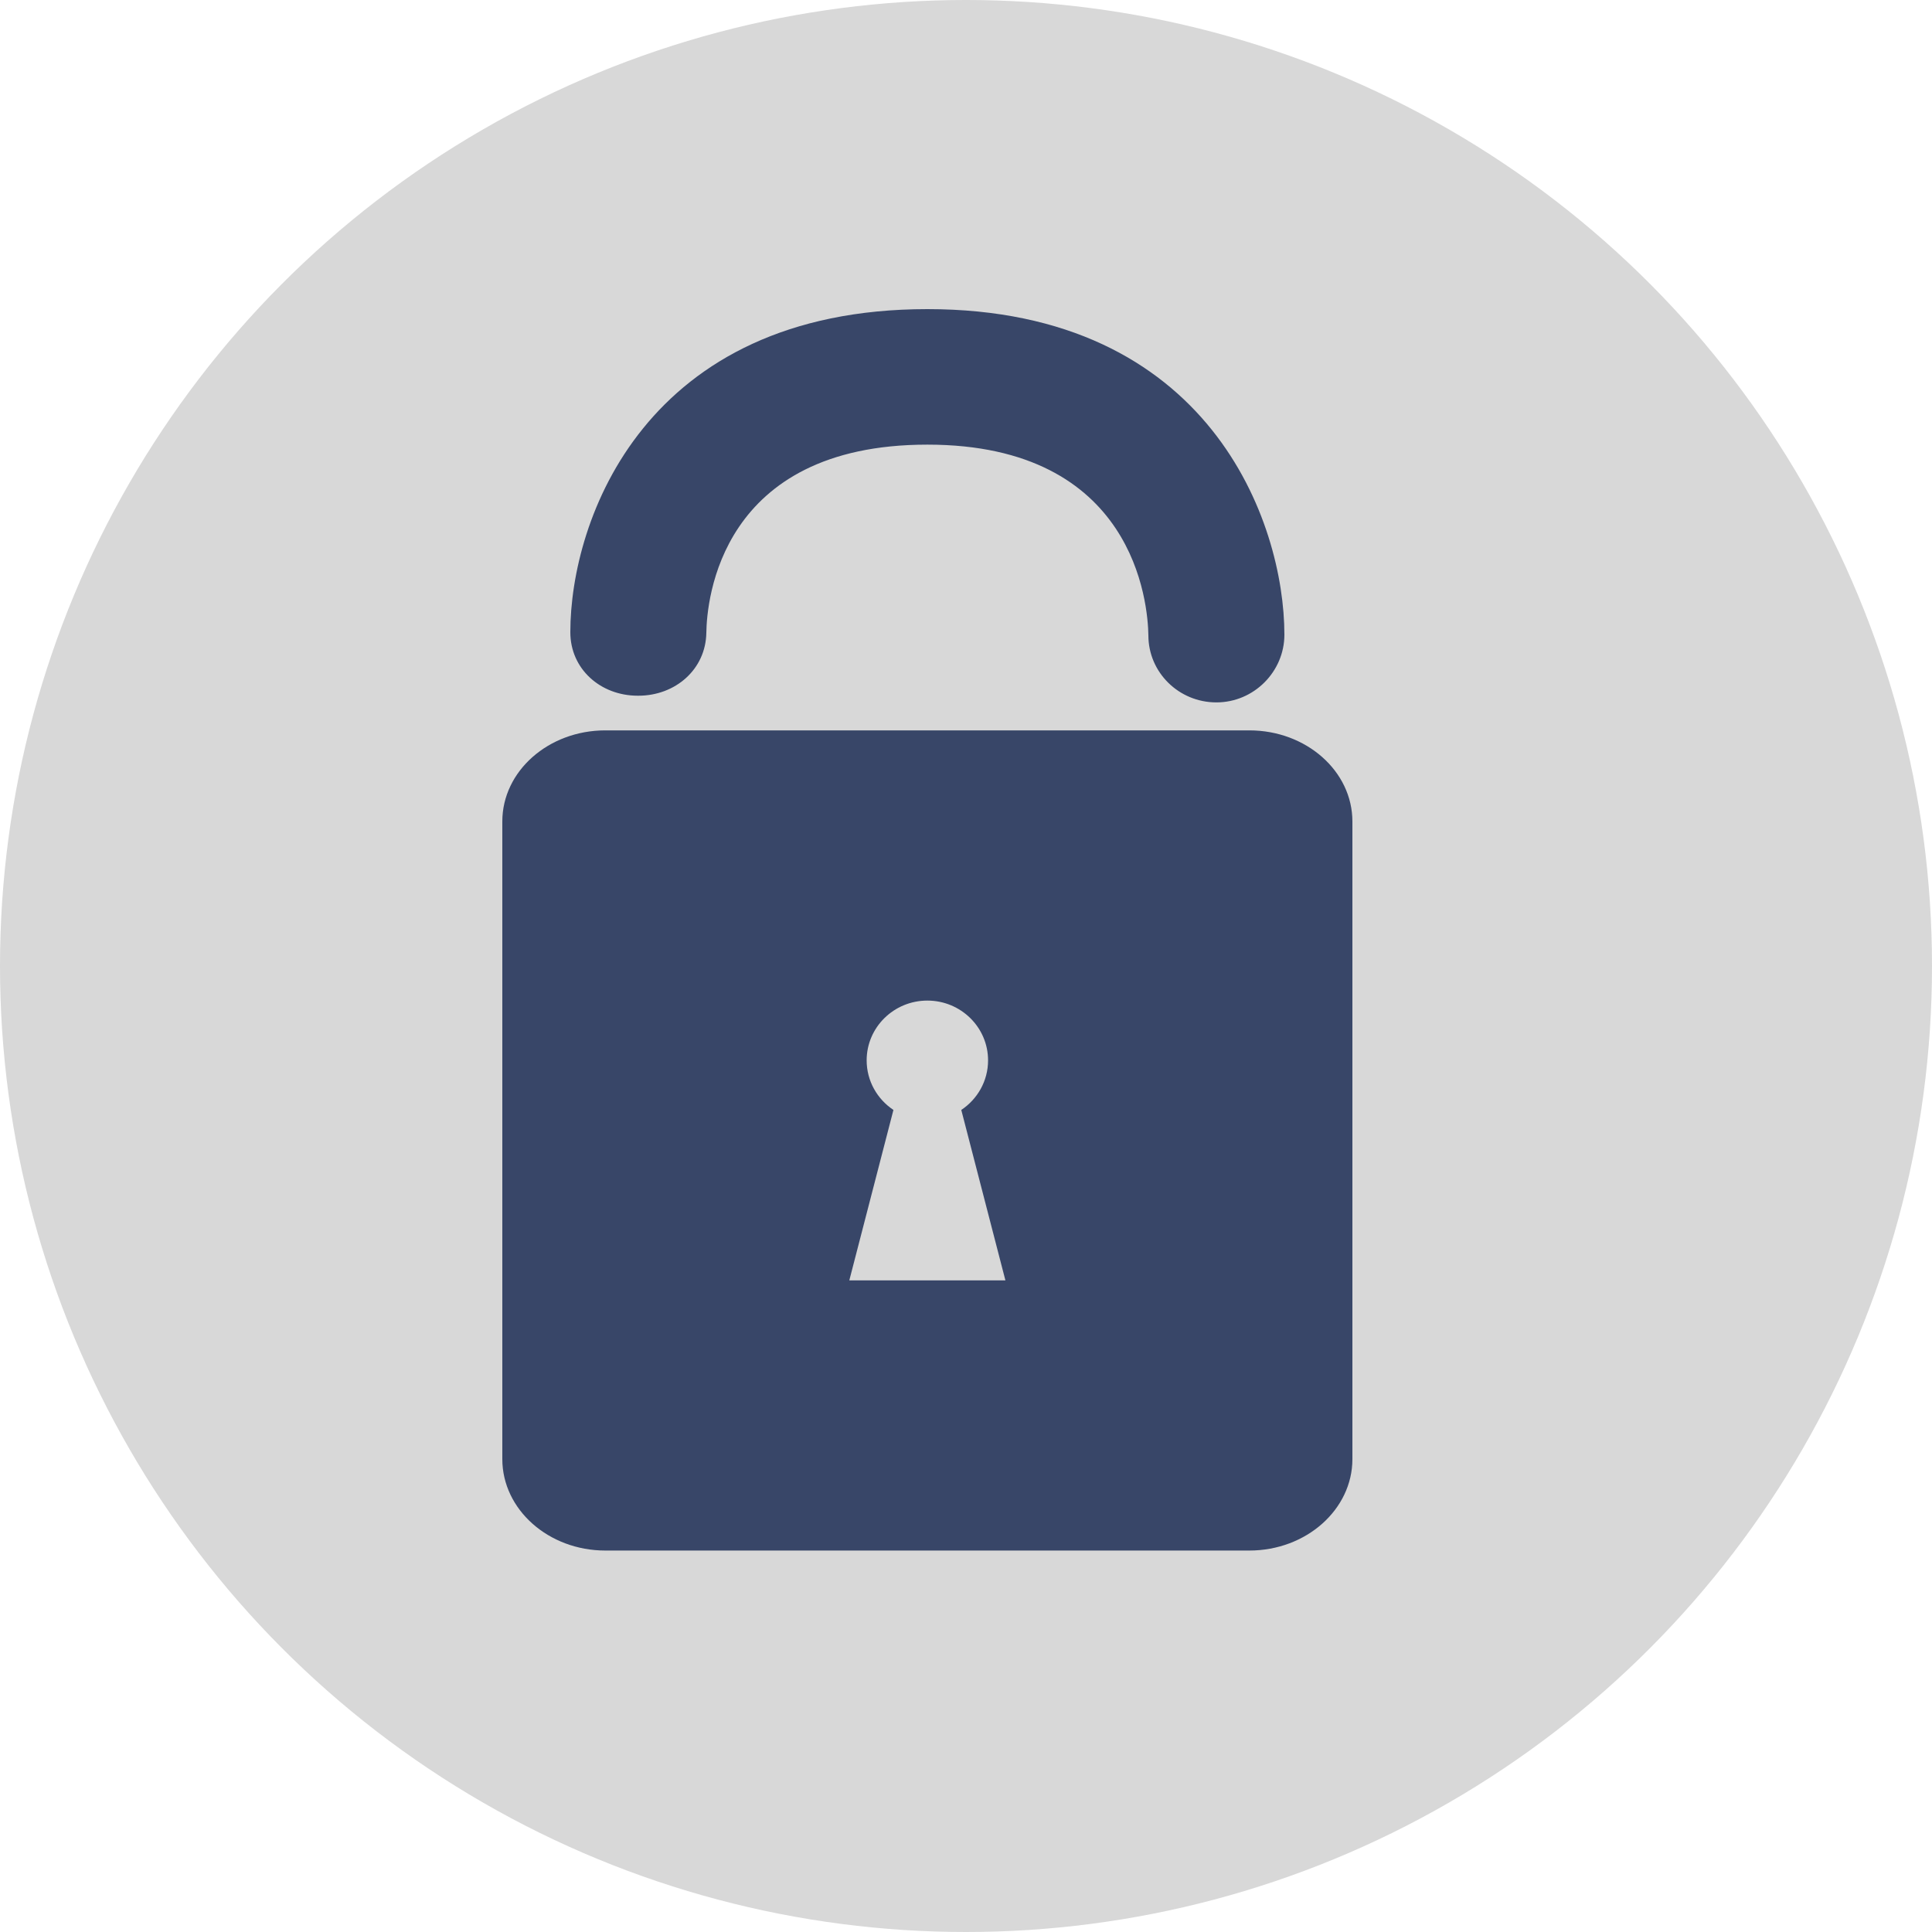
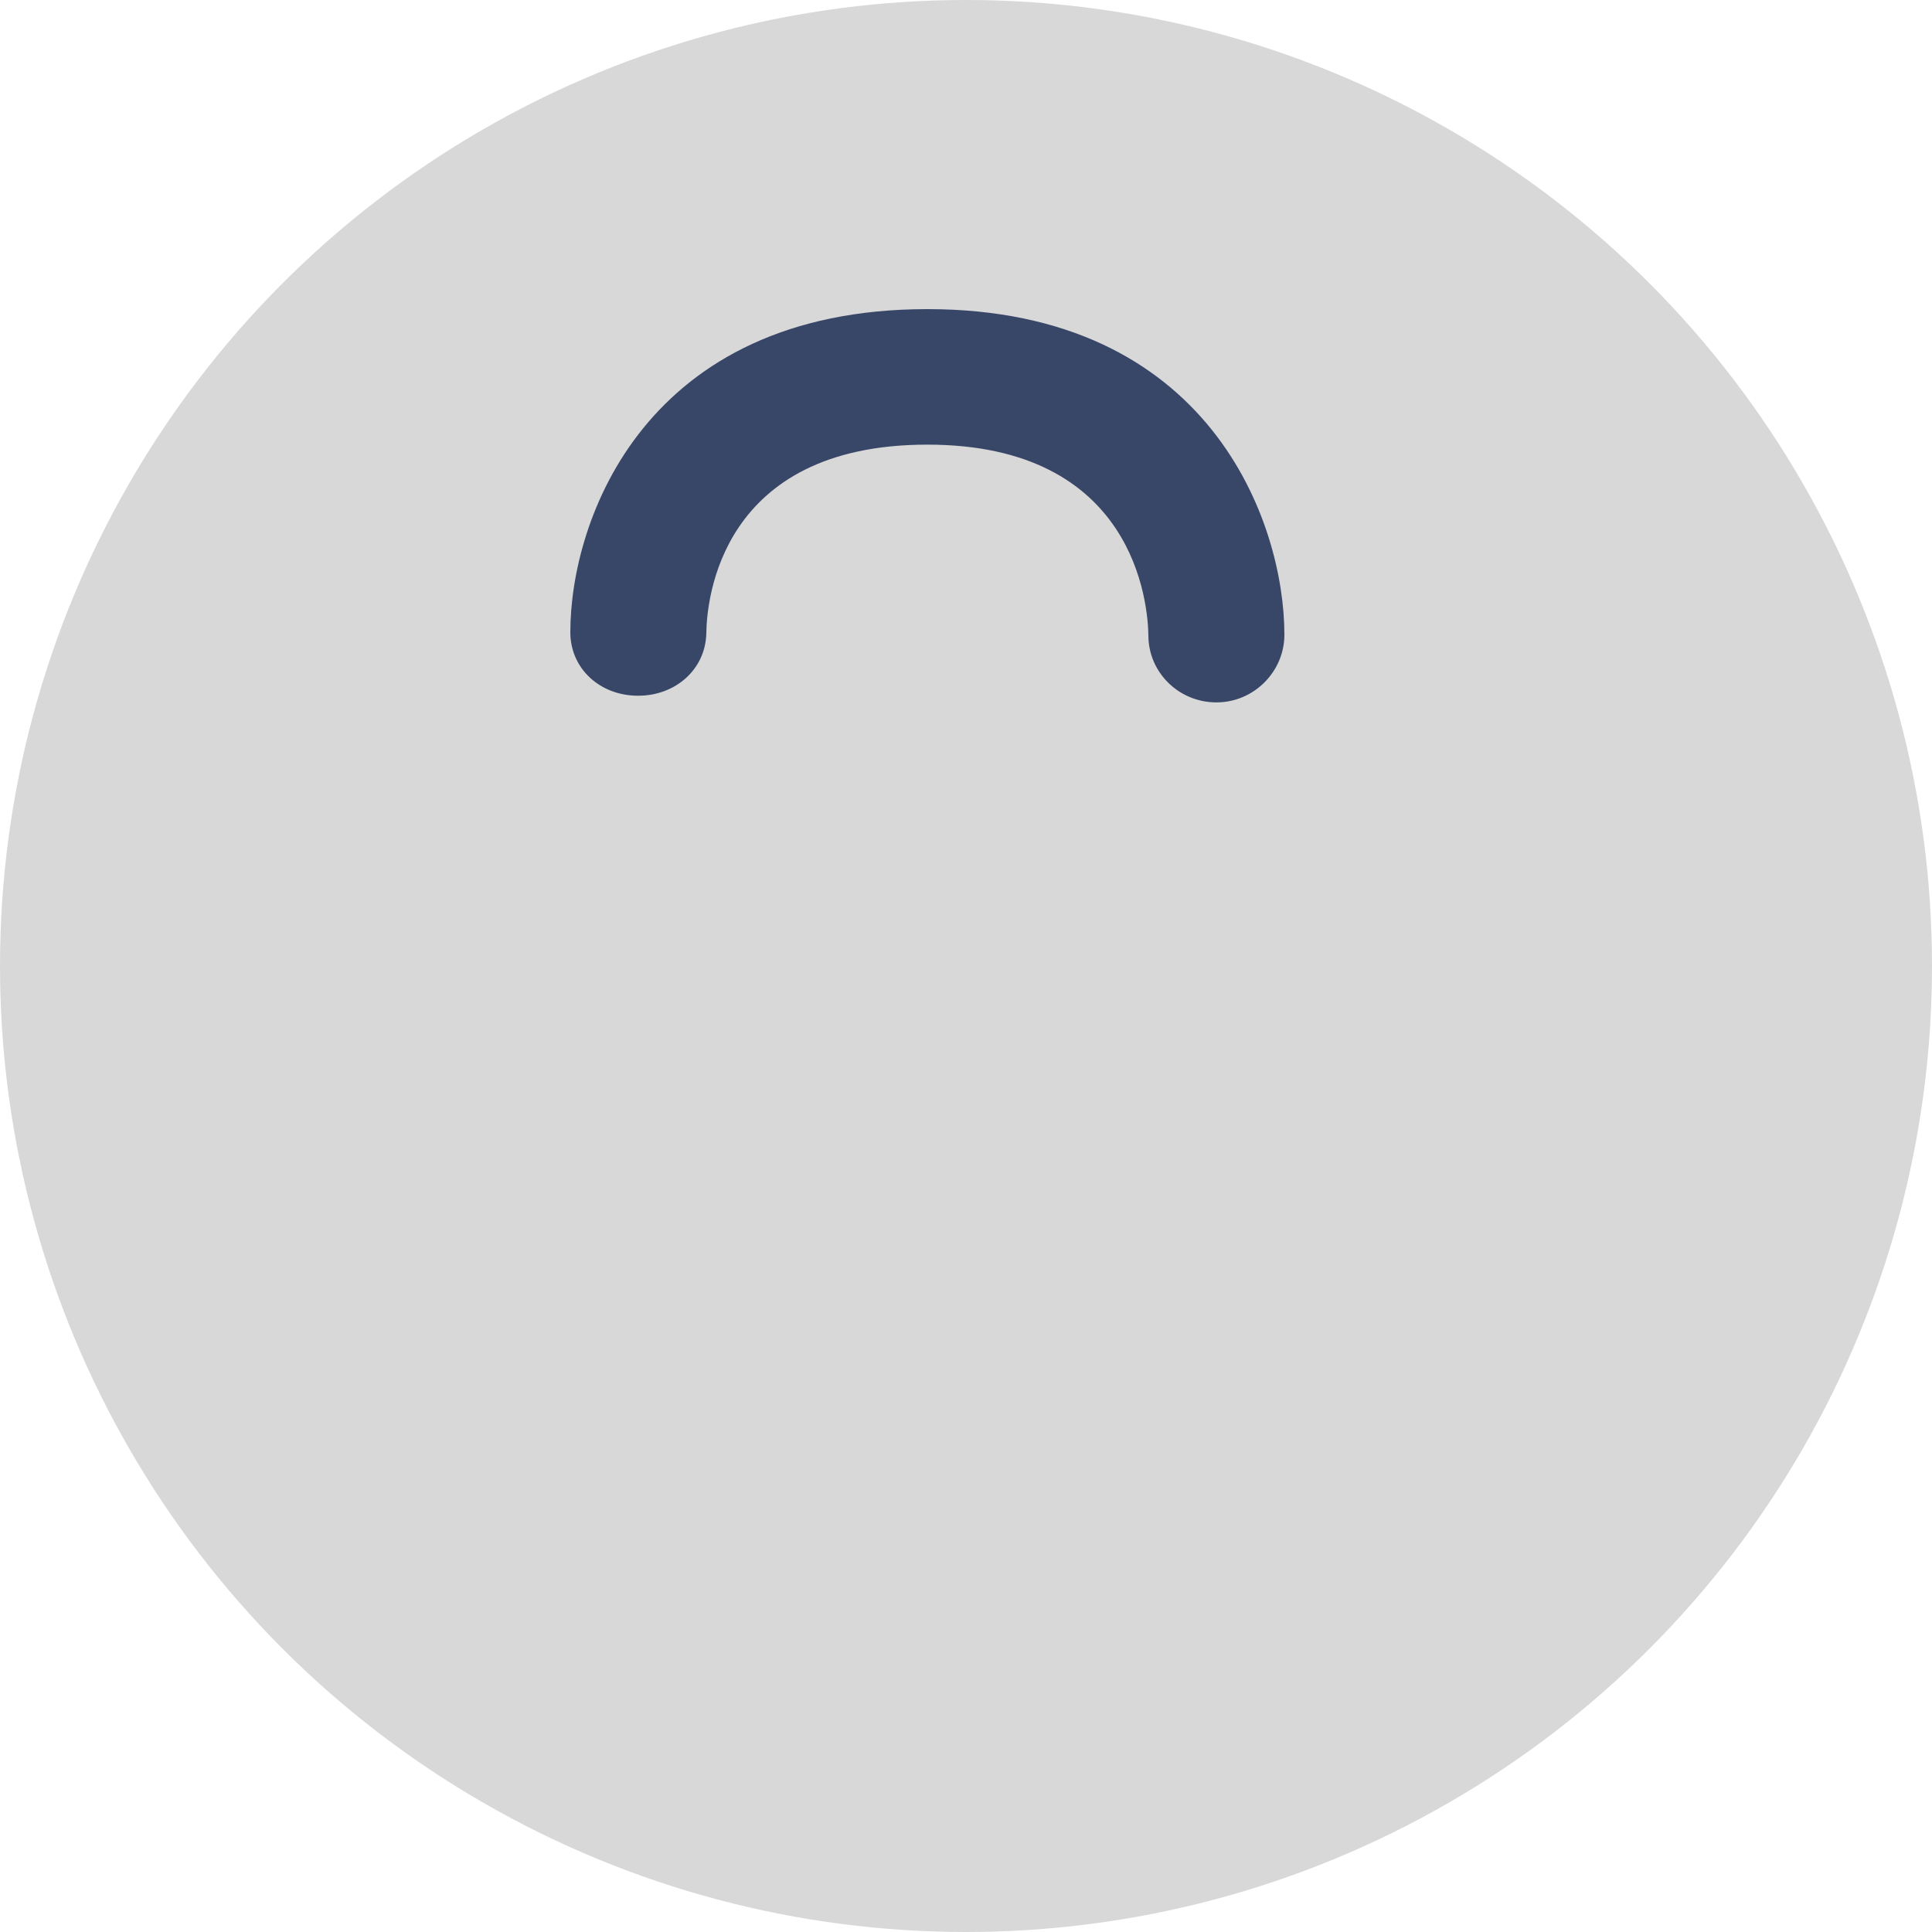
<svg xmlns="http://www.w3.org/2000/svg" width="50px" height="50px" viewBox="0 0 50 50" version="1.1">
  <title>Group 45</title>
  <desc>Created with Sketch.</desc>
  <defs />
  <g id="Dashboard" stroke="none" stroke-width="1" fill="none" fill-rule="evenodd">
    <g id="Group-45">
      <g id="Group-26" fill="#D8D8D8">
        <g id="Group-25-Copy">
          <circle id="Oval-3" cx="25" cy="25" r="25" />
        </g>
      </g>
      <g id="locksmith" transform="translate(13, 8)" fill="#384668">
        <g id="Canvas">
          <g>
            <g id="locksmith">
              <g id="Vector" transform="translate(0, 10.83)">
                <g id="path0_fill-link" transform="translate(0, 0.072)">
-                   <path d="M19.333,-3.70153202e-07 L2.666,-3.70153202e-07 C1.194,-3.70153202e-07 0,1.056 0,2.357 L0,18.86 C0,20.162 1.194,21.226 2.666,21.226 L19.333,21.226 C20.806,21.226 22,20.162 22,18.86 L22,2.358 C22,1.056 20.806,-3.70153202e-07 19.333,-3.70153202e-07 Z M8.98,14.234 L10.122,9.823 C9.704,9.545 9.429,9.074 9.429,8.54 C9.429,7.686 10.132,6.993 11,6.993 C11.868,6.993 12.571,7.686 12.571,8.54 C12.571,9.074 12.296,9.545 11.878,9.823 L13.02,14.234 L8.98,14.234 Z" id="path0_fill" />
-                 </g>
+                   </g>
              </g>
              <g id="Vector" transform="translate(1.467, 0)">
                <g id="path1_fill-link" transform="translate(0.293, 0)">
                  <path d="M16.72,10.178 C15.748,10.178 14.96,9.402 14.96,8.445 C14.948,7.631 14.614,3.507 9.24,3.507 C3.866,3.507 3.532,7.548 3.52,8.374 C3.506,9.322 2.721,10.005 1.76,10.005 L1.747,10.005 C0.78,10.005 0,9.314 0,8.362 C0,5.455 1.931,1.22282472e-07 9.24,1.22282472e-07 C16.549,1.22282472e-07 18.48,5.518 18.48,8.425 C18.48,9.381 17.692,10.178 16.72,10.178 Z" id="path1_fill" />
                </g>
              </g>
            </g>
          </g>
        </g>
      </g>
    </g>
  </g>
</svg>